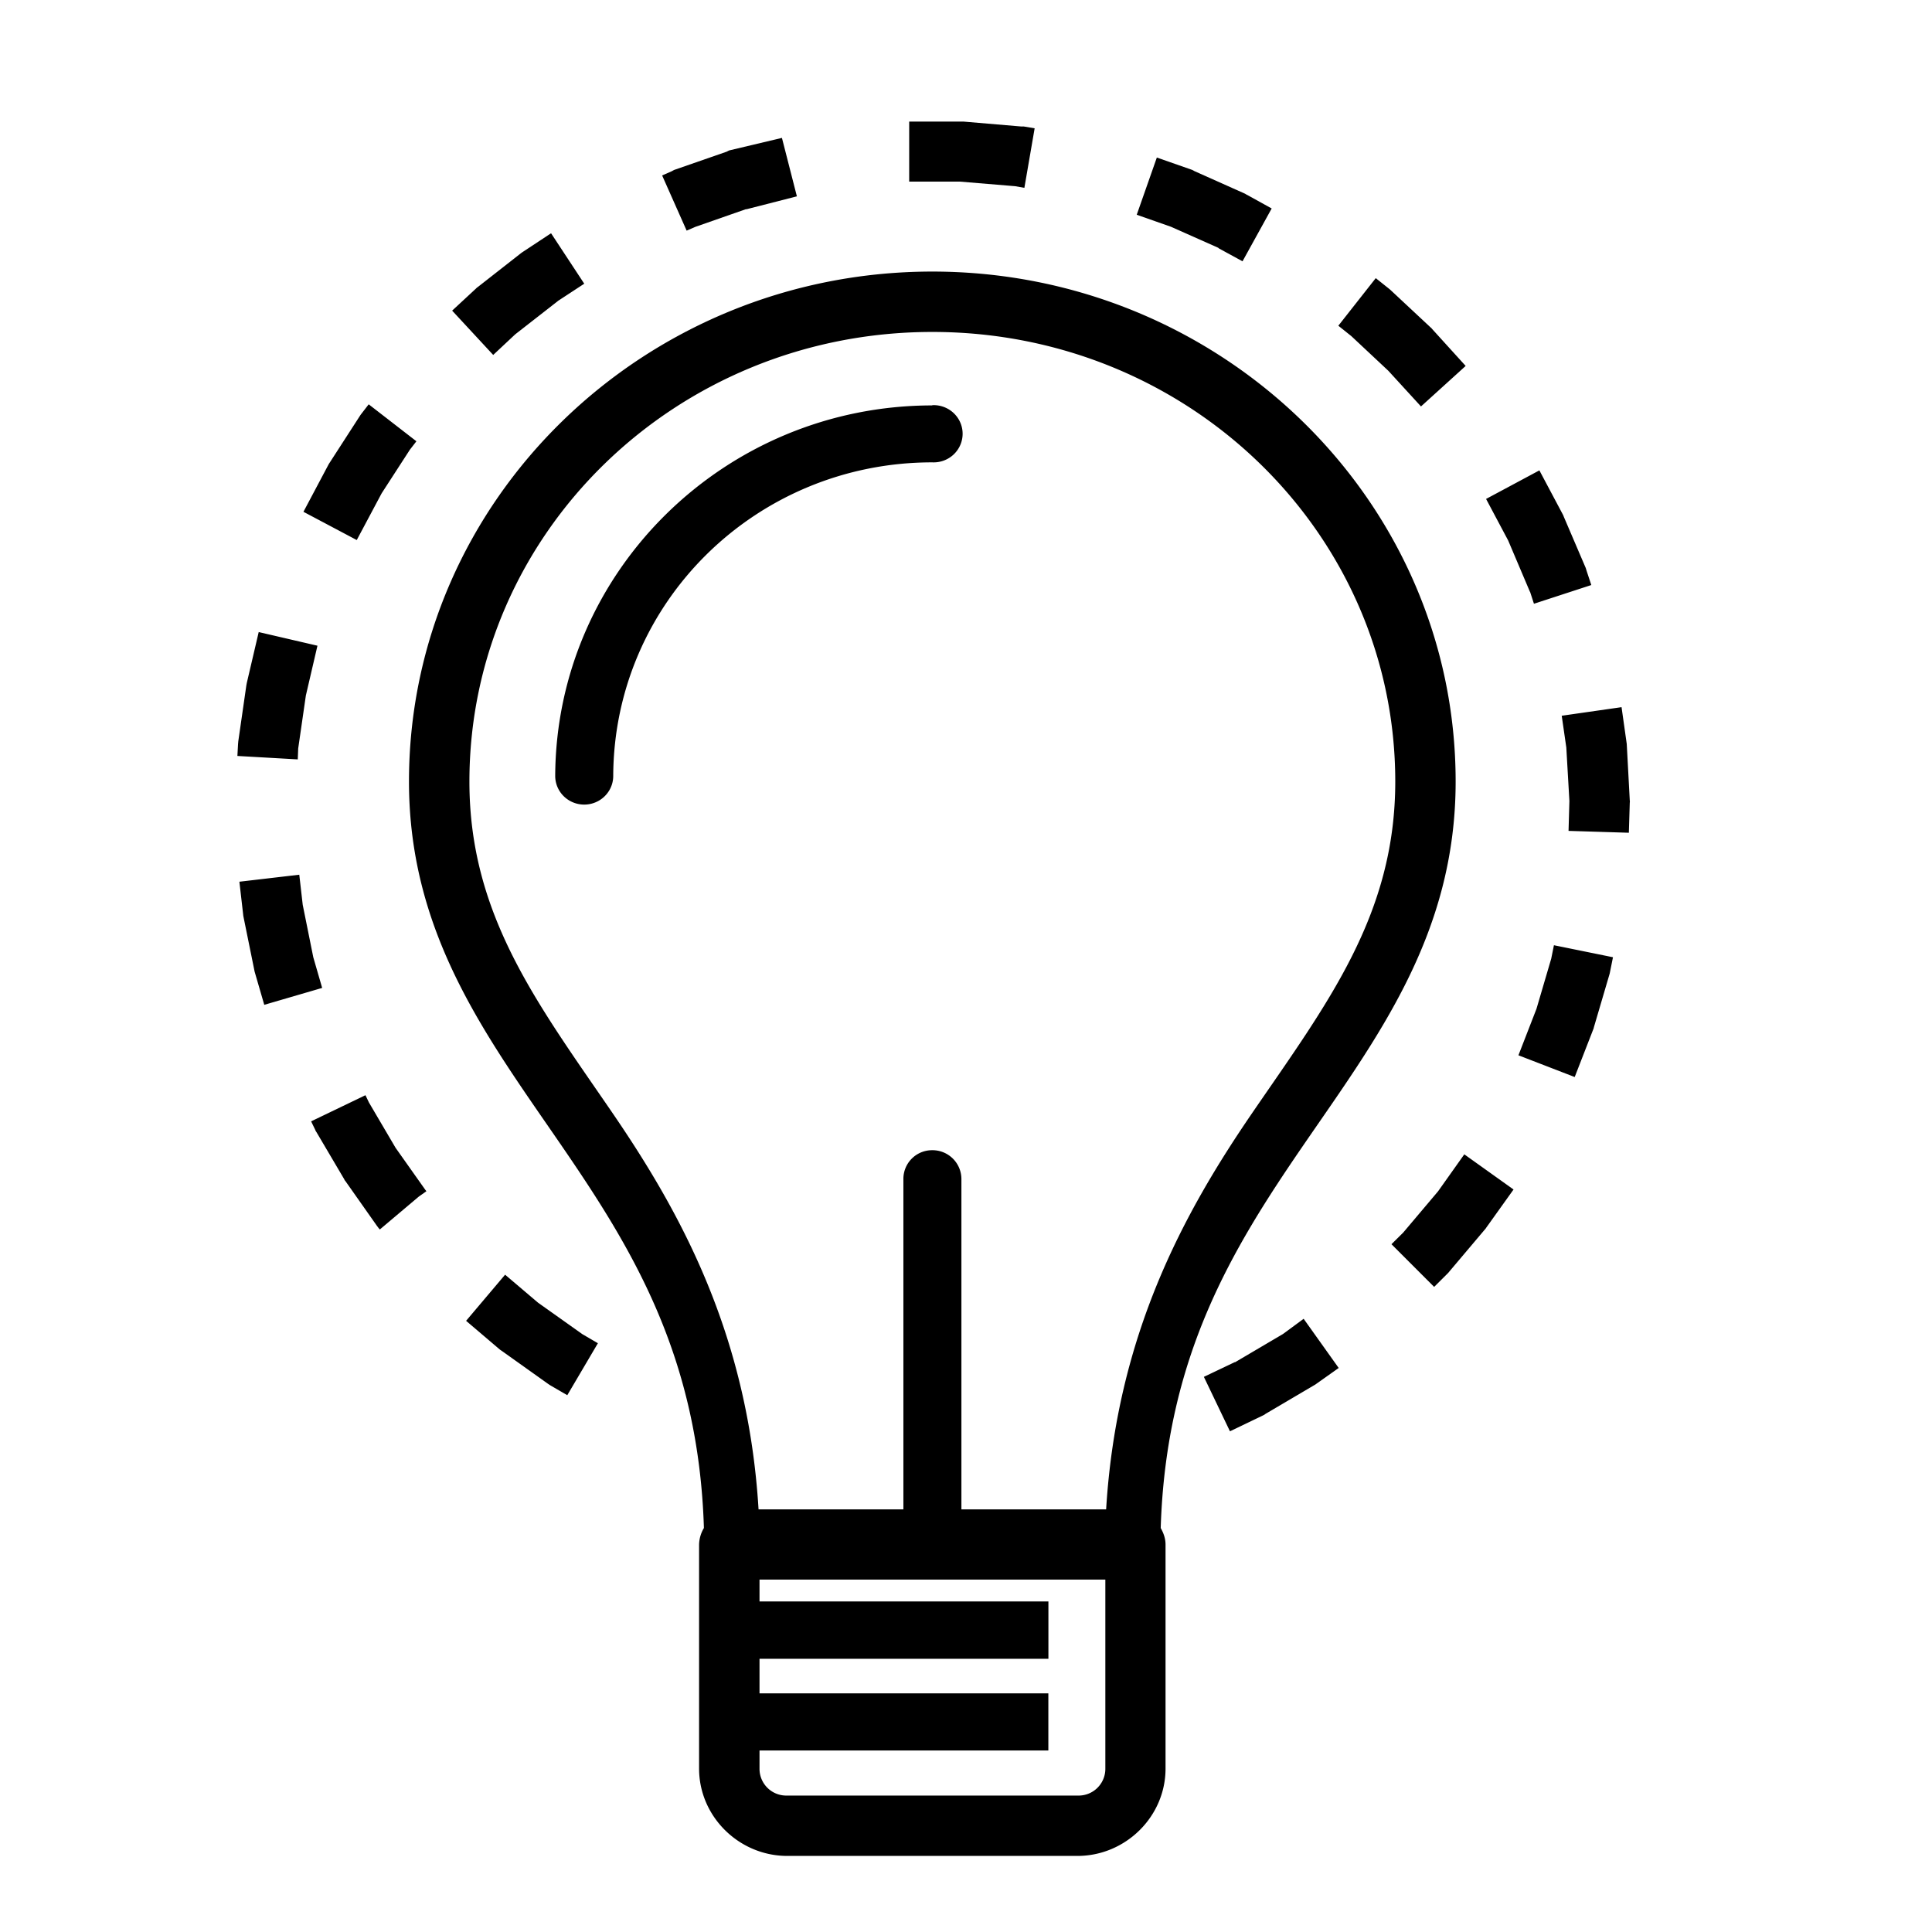
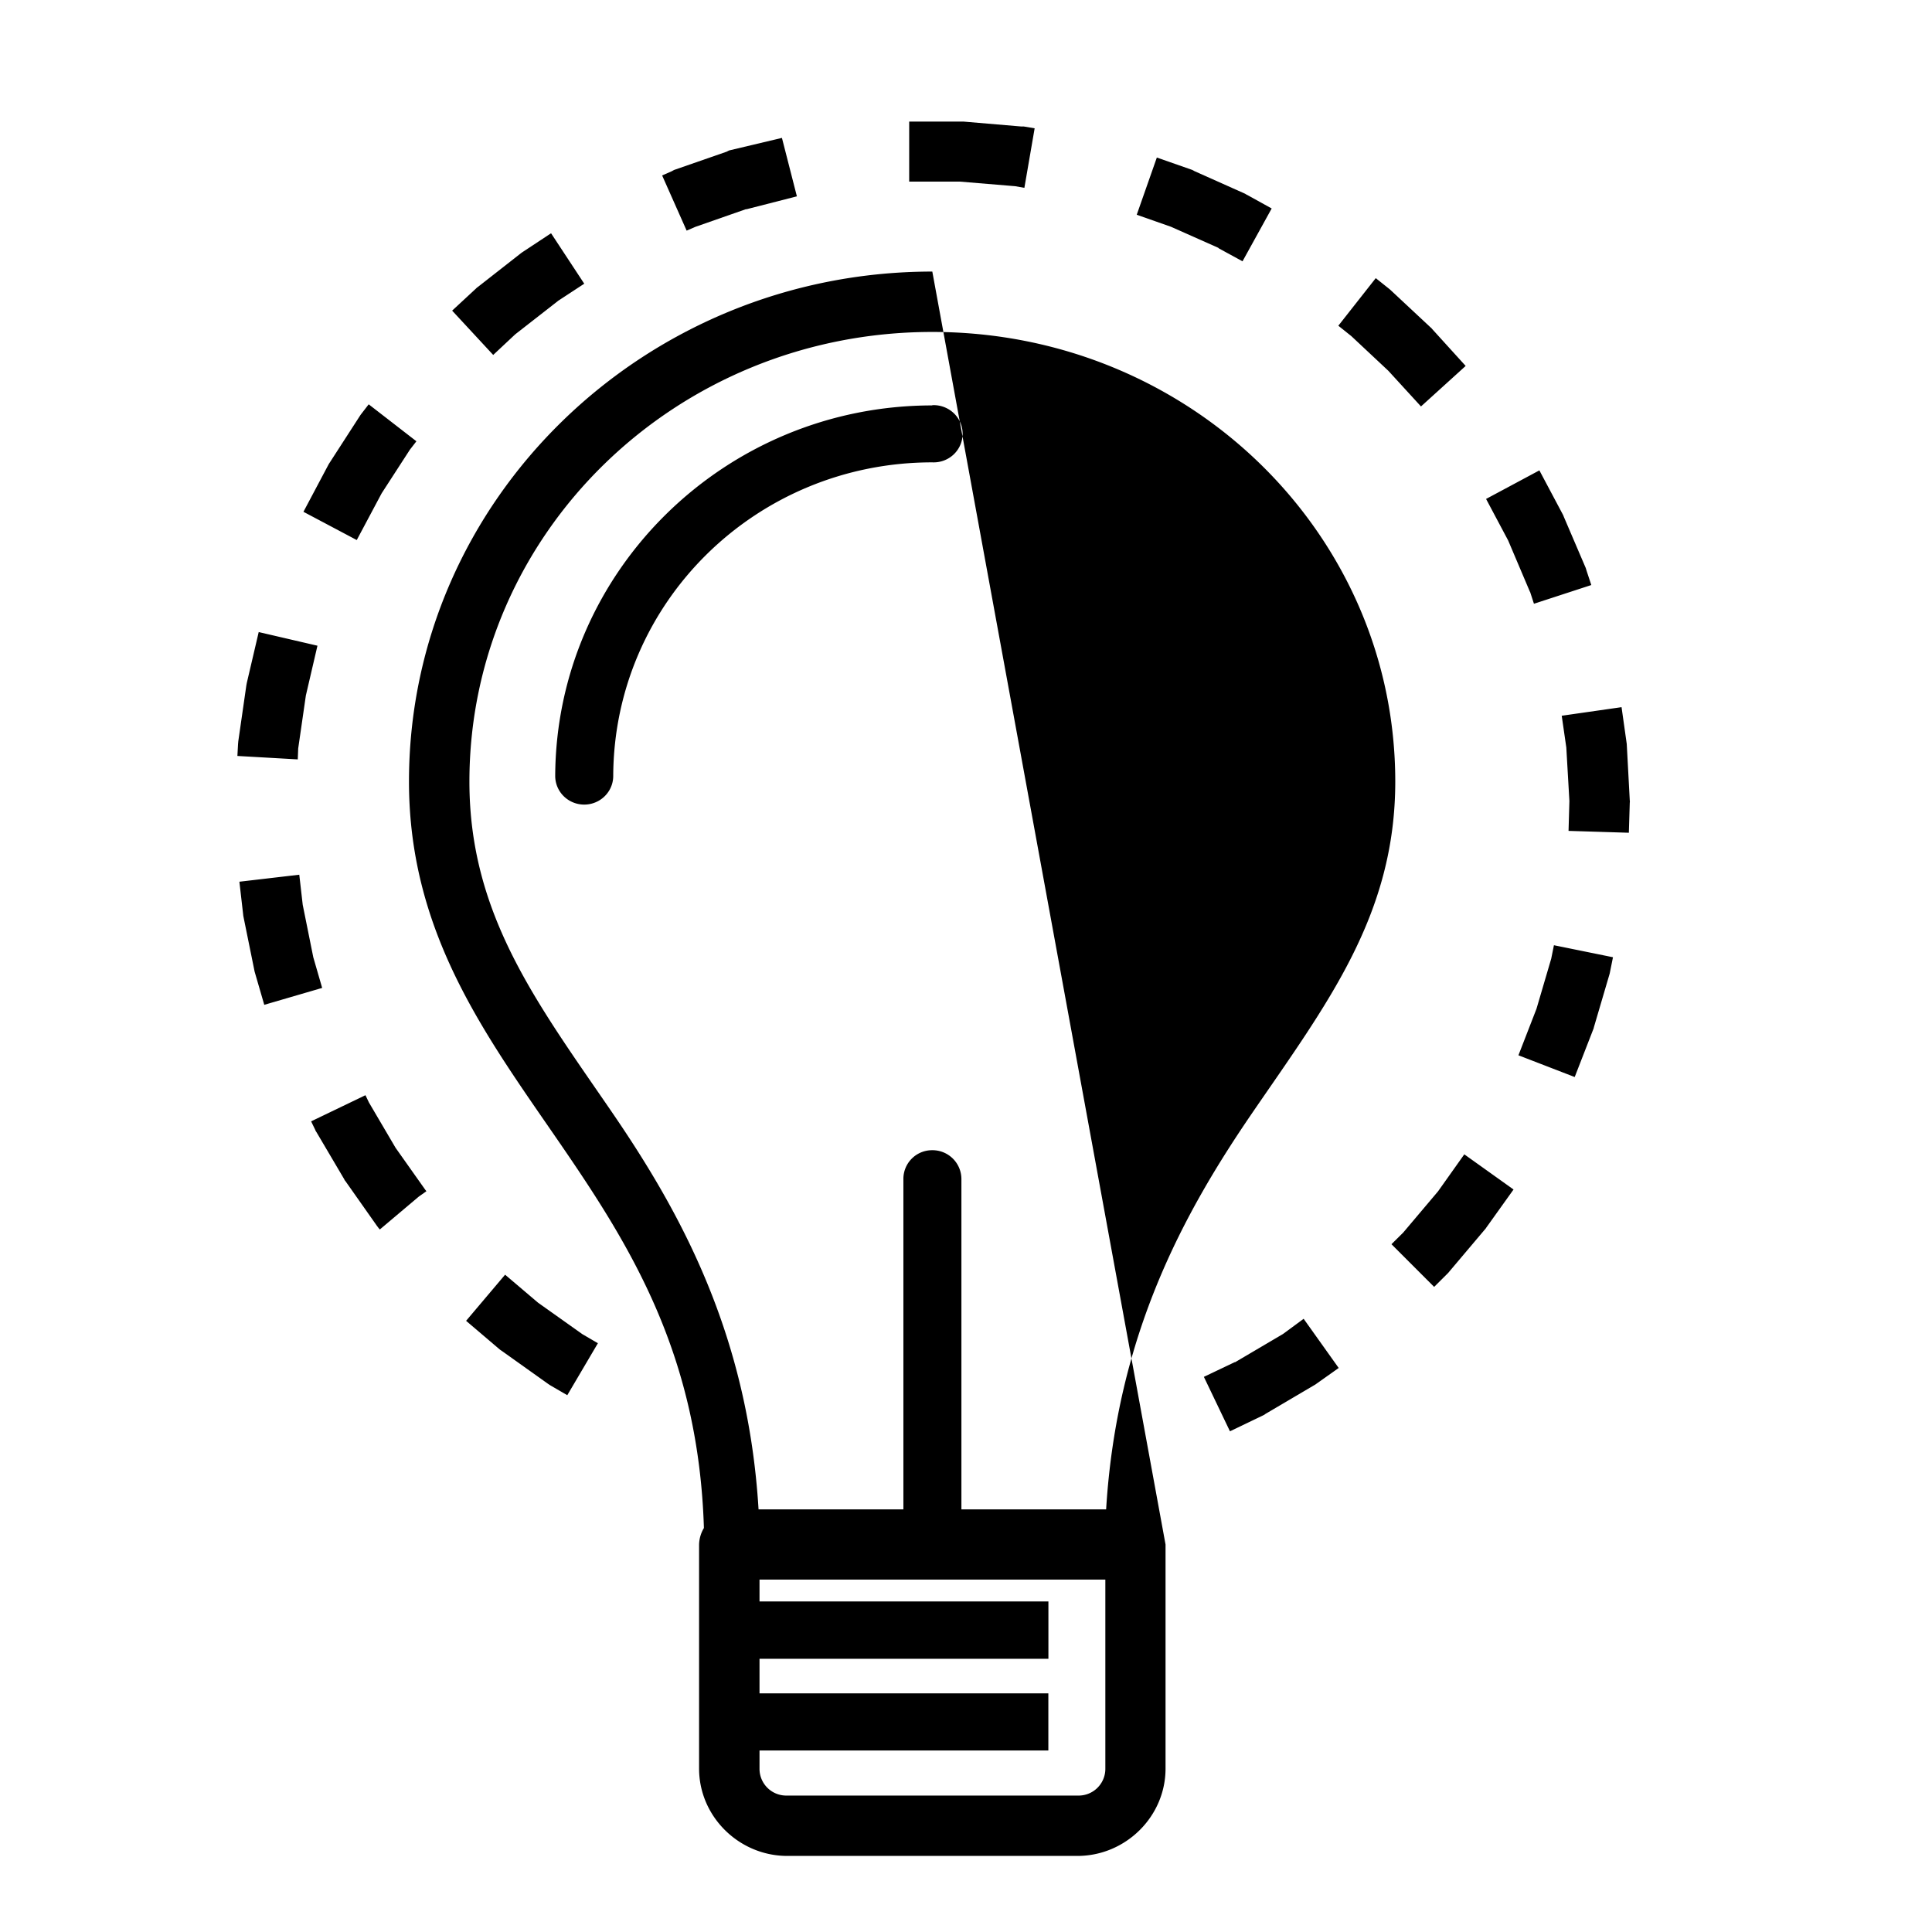
<svg xmlns="http://www.w3.org/2000/svg" width="32" height="32" id="innovative">
-   <path d="M15.059 2.014v.994h.84l.914.076.154.027.17-.986-.18-.03h-.043l-.953-.081h-.903zm-2.108.27-.875.208-.02.01-.019.01-.869.302-.02.01-.017.01-.164.072.406.914.143-.062.838-.293h.013l.832-.213-.248-.969zm6.21.325-.333.948.567.199.783.348.01.01.392.214.483-.875-.403-.223-.02-.01-.017-.011-.84-.375-.017-.01-.02-.01-.586-.205zM9.128 3.863l-.465.307-.018.012-.015.011-.715.56-.018.013-.015.015-.393.364.68.734.361-.338.012-.01.691-.539.012-.01.432-.283-.55-.836zm6.314.635c-4.774 0-8.668 3.78-8.668 8.447 0 2.556 1.322 4.271 2.537 6.045 1.167 1.702 2.26 3.484 2.348 6.319a.556.556 0 0 0-.08.273v3.711c0 .797.664 1.447 1.461 1.447h4.805c.797 0 1.46-.65 1.46-1.447v-3.711c0-.1-.033-.19-.08-.273.088-2.835 1.182-4.617 2.348-6.319 1.216-1.774 2.537-3.49 2.537-6.045 0-4.666-3.893-8.447-8.668-8.447zm7.344.11-.619.787.2.16.013.01.615.576.541.591.74-.671-.552-.608-.014-.017-.016-.014-.664-.62-.015-.013L23 4.777l-.213-.17zm-7.344.89c4.249 0 7.668 3.336 7.668 7.447 0 2.213-1.128 3.678-2.363 5.48-1.14 1.664-2.25 3.685-2.426 6.575H15.924v-5.467a.479.479 0 0 0-.488-.482.475.475 0 0 0-.473.482V25h-2.399c-.175-2.89-1.286-4.911-2.425-6.574-1.235-1.803-2.364-3.268-2.364-5.48 0-4.112 3.42-7.448 7.668-7.448zm-9.336 1.2-.119.154-.013.017-.012.018-.498.771-.012.018-.01.017-.416.784.883.468.41-.77.006-.01.465-.718.107-.138-.79-.612zm9.336.013v.004c-3.434 0-6.231 2.748-6.246 6.137a.48.474 0 1 0 .961 0c.012-2.878 2.37-5.194 5.285-5.194a.48.474 0 1 0 0-.947zm10.055 1.08-.883.473.367.69.004.01.356.839h.002l.064.197.95-.31-.079-.239-.006-.02-.007-.023-.364-.85-.007-.019-.01-.02-.387-.728zM4.285 10.469l-.197.842-.004.021-.004.022-.133.923-.002.022-.002.021-.011.201 1 .057.007-.18.127-.878.192-.825-.973-.226zm22.572 1.244-.99.142.076.526.051.883v.01l-.014.488.999.031.015-.494.002-.024-.002-.021-.05-.932-.003-.021-.003-.022-.08-.566zm-21.9 2.775-.992.116.062.539.002.021.004.022.18.886.004.02.006.021.154.53.959-.28-.147-.508-.173-.859-.002-.01-.057-.498zm20.781 1.168-.045.223-.244.83-.299.77.932.36.305-.784.008-.02.005-.021.256-.87.006-.021.004-.02.05-.248-.978-.199zM6.053 18.14l-.9.433.068.14.008.02.011.016.46.78.009.019.014.017.523.743.012.015.013.018.02.023.646-.545.125-.088-.007-.011-.01-.012-.484-.684-.008-.011-.442-.752-.058-.121zm18.2.98-.435.613-.566.67-.01.012-.195.193.707.707.225-.224.013-.014.014-.017.588-.696.013-.015.012-.018.45-.629-.815-.582zM8.366 21.113l-.646.764.558.475.018.013.018.012.765.545.018.012.017.011.282.164.507-.861-.257-.15-.735-.522-.545-.463zm13.227.73-.33.243-.014.01-.791.466h-.008l-.51.243.432.902.549-.264.02-.01.017-.013.813-.479.017-.01.018-.013.367-.26-.58-.814zm-9.012 4.32h5.727v3.13a.443.443 0 0 1-.461.447H13.04a.443.443 0 0 1-.46-.447v-.299h4.784v-.947H12.58v-.572h4.785v-.95H12.58v-.363z" style="color:#000;font-style:normal;font-variant:normal;font-weight:400;font-stretch:normal;font-size:medium;line-height:normal;font-family:sans-serif;text-indent:0;text-align:start;text-decoration:none;text-decoration-line:none;text-decoration-style:solid;text-decoration-color:#000;letter-spacing:normal;word-spacing:normal;text-transform:none;direction:ltr;block-progression:tb;writing-mode:lr-tb;baseline-shift:baseline;text-anchor:start;white-space:normal;clip-rule:nonzero;display:inline;overflow:visible;visibility:visible;opacity:1;isolation:auto;mix-blend-mode:normal;color-interpolation:sRGB;color-interpolation-filters:linearRGB;solid-color:#000;solid-opacity:1;fill:#000;fill-opacity:1;fill-rule:nonzero;stroke:none;stroke-width:1px;stroke-linecap:round;stroke-linejoin:round;stroke-miterlimit:4;stroke-dasharray:none;stroke-dashoffset:0;stroke-opacity:1;color-rendering:auto;image-rendering:auto;shape-rendering:auto;text-rendering:auto;enable-background:accumulate" />
+   <path d="M15.059 2.014v.994h.84l.914.076.154.027.17-.986-.18-.03h-.043l-.953-.081h-.903zm-2.108.27-.875.208-.02.01-.019.01-.869.302-.02.01-.017.01-.164.072.406.914.143-.062.838-.293h.013l.832-.213-.248-.969zm6.21.325-.333.948.567.199.783.348.01.01.392.214.483-.875-.403-.223-.02-.01-.017-.011-.84-.375-.017-.01-.02-.01-.586-.205zM9.128 3.863l-.465.307-.018.012-.015.011-.715.56-.018.013-.015.015-.393.364.68.734.361-.338.012-.01.691-.539.012-.01.432-.283-.55-.836zm6.314.635c-4.774 0-8.668 3.78-8.668 8.447 0 2.556 1.322 4.271 2.537 6.045 1.167 1.702 2.26 3.484 2.348 6.319a.556.556 0 0 0-.08.273v3.711c0 .797.664 1.447 1.461 1.447h4.805c.797 0 1.46-.65 1.46-1.447v-3.711zm7.344.11-.619.787.2.16.013.01.615.576.541.591.74-.671-.552-.608-.014-.017-.016-.014-.664-.62-.015-.013L23 4.777l-.213-.17zm-7.344.89c4.249 0 7.668 3.336 7.668 7.447 0 2.213-1.128 3.678-2.363 5.48-1.14 1.664-2.25 3.685-2.426 6.575H15.924v-5.467a.479.479 0 0 0-.488-.482.475.475 0 0 0-.473.482V25h-2.399c-.175-2.89-1.286-4.911-2.425-6.574-1.235-1.803-2.364-3.268-2.364-5.48 0-4.112 3.42-7.448 7.668-7.448zm-9.336 1.2-.119.154-.013.017-.012.018-.498.771-.012.018-.01.017-.416.784.883.468.41-.77.006-.01.465-.718.107-.138-.79-.612zm9.336.013v.004c-3.434 0-6.231 2.748-6.246 6.137a.48.474 0 1 0 .961 0c.012-2.878 2.37-5.194 5.285-5.194a.48.474 0 1 0 0-.947zm10.055 1.08-.883.473.367.69.004.01.356.839h.002l.064.197.95-.31-.079-.239-.006-.02-.007-.023-.364-.85-.007-.019-.01-.02-.387-.728zM4.285 10.469l-.197.842-.004.021-.004.022-.133.923-.002.022-.002.021-.011.201 1 .057.007-.18.127-.878.192-.825-.973-.226zm22.572 1.244-.99.142.076.526.051.883v.01l-.014.488.999.031.015-.494.002-.024-.002-.021-.05-.932-.003-.021-.003-.022-.08-.566zm-21.9 2.775-.992.116.062.539.002.021.004.022.18.886.004.02.006.021.154.53.959-.28-.147-.508-.173-.859-.002-.01-.057-.498zm20.781 1.168-.045.223-.244.83-.299.77.932.36.305-.784.008-.02.005-.021.256-.87.006-.021.004-.02.05-.248-.978-.199zM6.053 18.14l-.9.433.068.14.008.02.011.016.46.78.009.019.014.017.523.743.012.015.013.018.02.023.646-.545.125-.088-.007-.011-.01-.012-.484-.684-.008-.011-.442-.752-.058-.121zm18.2.98-.435.613-.566.67-.01.012-.195.193.707.707.225-.224.013-.014.014-.017.588-.696.013-.015.012-.018.45-.629-.815-.582zM8.366 21.113l-.646.764.558.475.018.013.018.012.765.545.018.012.017.011.282.164.507-.861-.257-.15-.735-.522-.545-.463zm13.227.73-.33.243-.014.01-.791.466h-.008l-.51.243.432.902.549-.264.02-.01.017-.013.813-.479.017-.01.018-.013.367-.26-.58-.814zm-9.012 4.32h5.727v3.13a.443.443 0 0 1-.461.447H13.04a.443.443 0 0 1-.46-.447v-.299h4.784v-.947H12.58v-.572h4.785v-.95H12.58v-.363z" style="color:#000;font-style:normal;font-variant:normal;font-weight:400;font-stretch:normal;font-size:medium;line-height:normal;font-family:sans-serif;text-indent:0;text-align:start;text-decoration:none;text-decoration-line:none;text-decoration-style:solid;text-decoration-color:#000;letter-spacing:normal;word-spacing:normal;text-transform:none;direction:ltr;block-progression:tb;writing-mode:lr-tb;baseline-shift:baseline;text-anchor:start;white-space:normal;clip-rule:nonzero;display:inline;overflow:visible;visibility:visible;opacity:1;isolation:auto;mix-blend-mode:normal;color-interpolation:sRGB;color-interpolation-filters:linearRGB;solid-color:#000;solid-opacity:1;fill:#000;fill-opacity:1;fill-rule:nonzero;stroke:none;stroke-width:1px;stroke-linecap:round;stroke-linejoin:round;stroke-miterlimit:4;stroke-dasharray:none;stroke-dashoffset:0;stroke-opacity:1;color-rendering:auto;image-rendering:auto;shape-rendering:auto;text-rendering:auto;enable-background:accumulate" />
</svg>